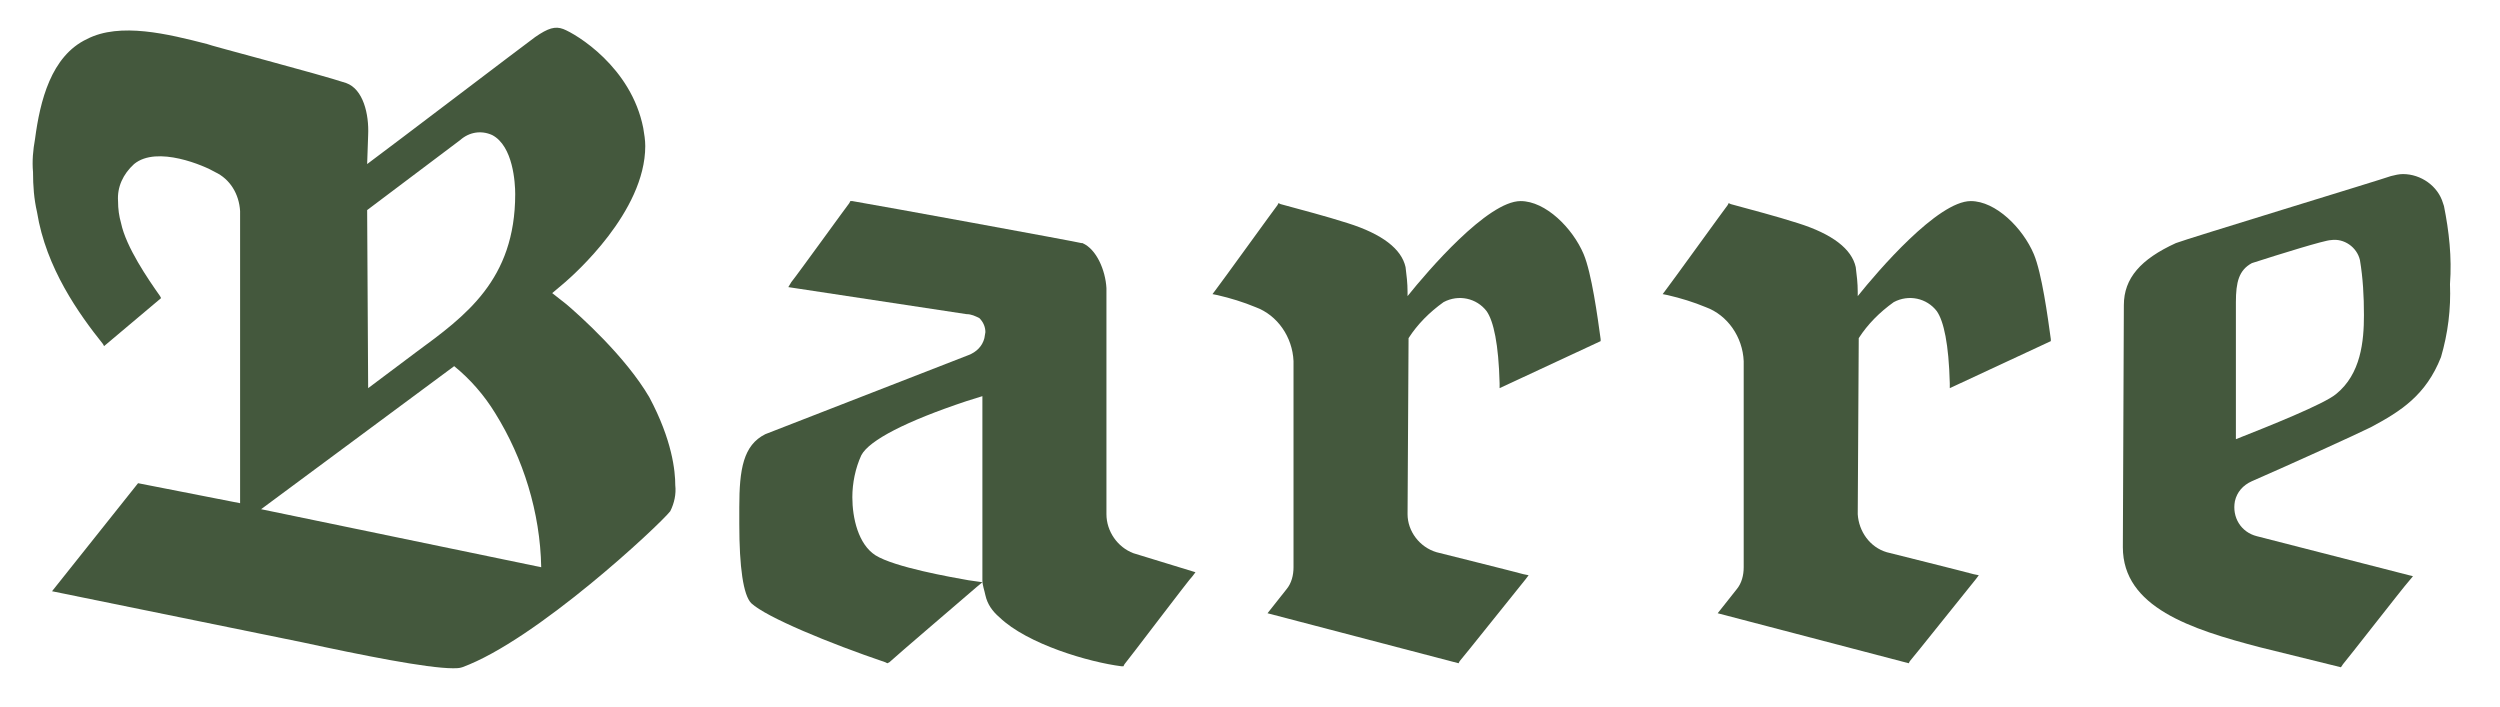
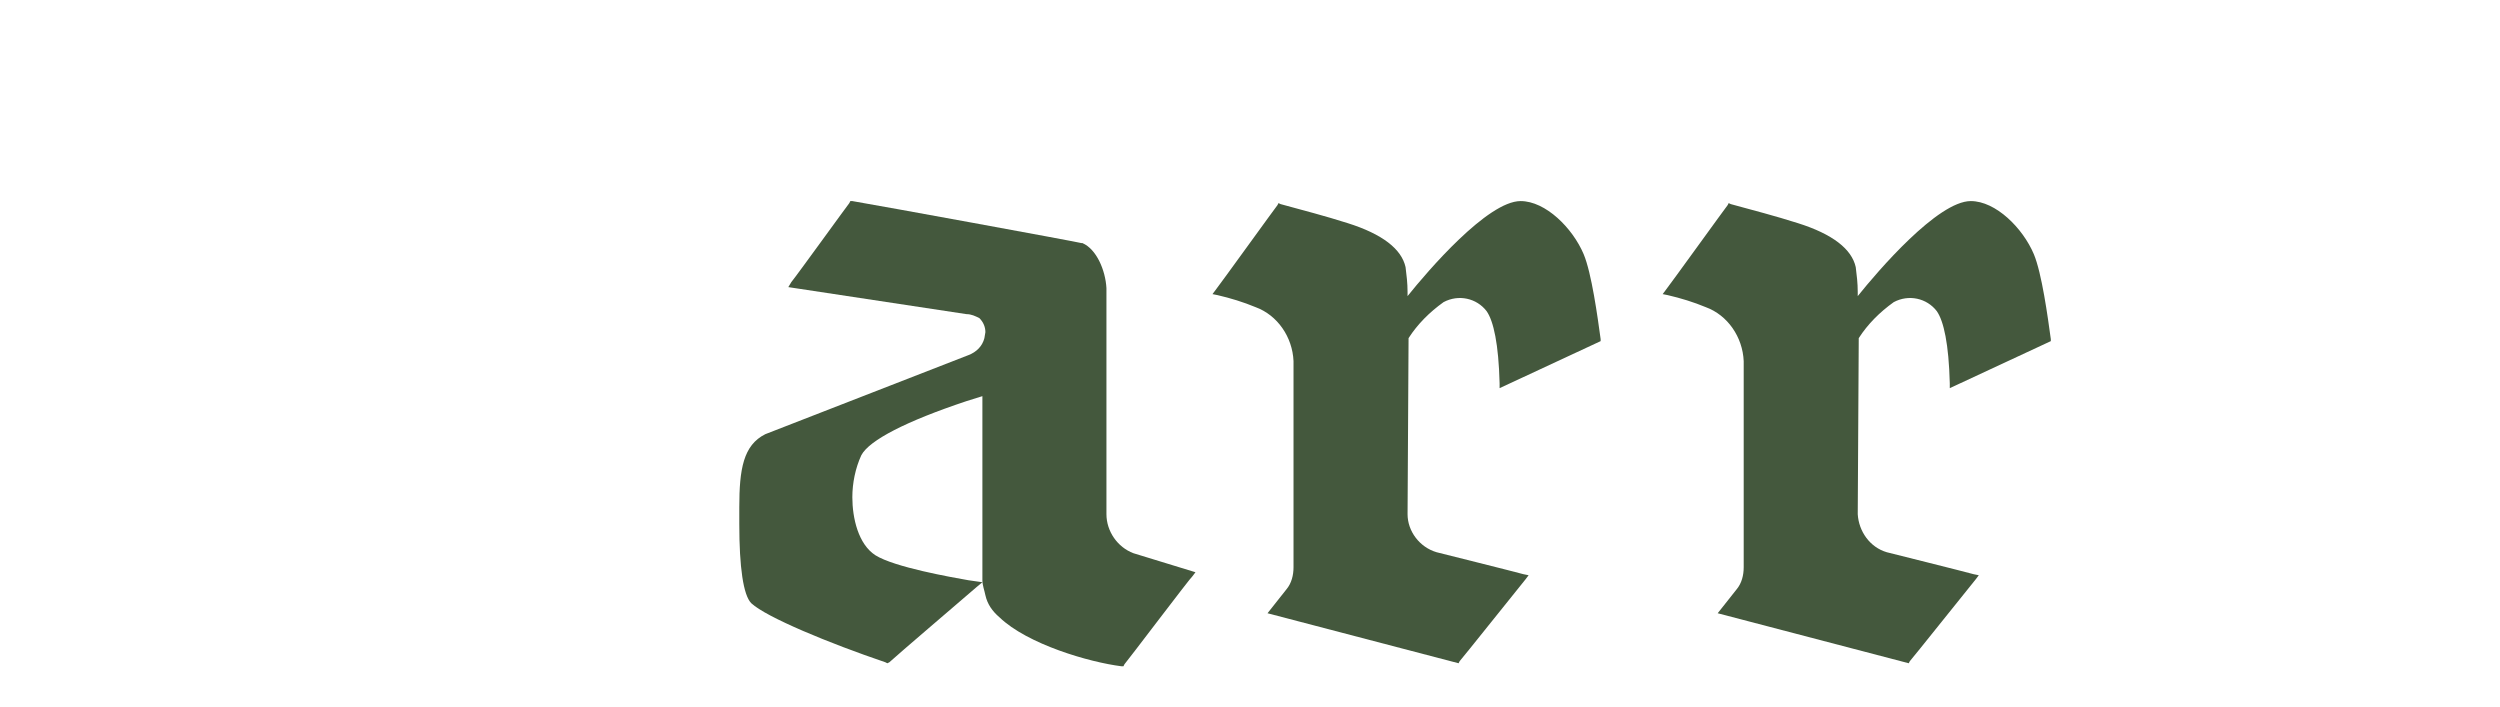
<svg xmlns="http://www.w3.org/2000/svg" version="1.1" id="Ebene_1" x="0px" y="0px" viewBox="0 0 249.9 70.7" style="enable-background:new 0 0 249.9 70.7;" xml:space="preserve">
  <style type="text/css">
	.st0{fill:#44583D;}
</style>
  <g>
    <g id="Gruppe_16426">
-       <path id="Pfad_12137" class="st0" d="M56.6,30.4l-1.4-1.1l1.3-1.1c0.8-0.7,8-7,8-13.6c0-0.6-0.1-1.2-0.2-1.8    c-1.2-6.1-6.7-9.4-8-9.9c-0.8-0.3-1.5-0.1-2.8,0.8c-1.1,0.8-14.5,11-16.8,12.7l0.1-2.9c0.1-2.1-0.5-4.6-2.2-5.2    c-2.7-0.9-13.8-3.8-13.9-3.9c-3.9-1-8.7-2.2-12-0.5c-3.6,1.7-4.7,6.2-5.2,10c-0.2,1.1-0.3,2.2-0.2,3.3c0,1.4,0.1,2.7,0.4,4    c0.9,5.6,4.2,10.2,6.6,13.2l0.1,0.2l5.7-4.8L16,29.6c-1.2-1.7-3.4-4.9-3.9-7.3c-0.2-0.7-0.3-1.4-0.3-2.2c-0.1-1.4,0.5-2.7,1.6-3.7    c2.3-1.9,7.1,0.2,8.1,0.8c1.5,0.7,2.4,2.2,2.5,3.9v29.2l-10.2-2L5.2,59.1l25,5.1c6,1.3,12.5,2.6,15.1,2.6c0.3,0,0.6,0,0.9-0.1    C53.6,64,65.9,52.5,67,51.1c0.4-0.8,0.6-1.7,0.5-2.6c0-1.4-0.3-4.5-2.6-8.8C62.5,35.6,57.9,31.5,56.6,30.4 M36.7,21l9.3-7    c0.9-0.8,2.1-1,3.2-0.5c2.1,1.1,2.3,4.8,2.3,5.9c0,8.6-5,12.2-9.9,15.8l-4.8,3.6L36.7,21z M54.1,56.7l-28-5.8l19.3-14.3    c1.6,1.3,3,2.9,4.1,4.7C52.3,45.8,54,51.2,54.1,56.7" />
-       <path id="Pfad_12138" class="st0" d="M244.3,20.6l-0.1-0.3c-0.5-1.7-2.2-2.9-4-2.9c-0.4,0-0.8,0.1-1.2,0.2    c-0.8,0.3-20.5,6.3-21.5,6.7c-3.5,1.6-5.2,3.5-5.2,6.2l-0.1,24.2c0,6,6.8,8.2,13.7,10l8.1,2l0.2-0.3c0.2-0.2,6.2-7.9,6.5-8.2    l0.5-0.6l-15.6-4c-1.6-0.4-2.5-1.9-2.2-3.5c0.2-0.9,0.8-1.6,1.7-2c3.9-1.7,10.5-4.7,11.9-5.4c3-1.6,5.5-3.2,7-7    c0.7-2.4,1-4.8,0.9-7.3C245.1,25.7,244.8,23.1,244.3,20.6 M236.3,31.5c0,2.6-0.3,5.9-2.8,7.9c-1.2,1-6.7,3.2-10,4.5V30.2    c0-2,0.3-3.2,1.6-3.9c2.8-0.9,7.3-2.3,7.9-2.3c1.3-0.2,2.6,0.7,2.9,2C236.2,27.8,236.3,29.6,236.3,31.5" />
      <path id="Pfad_12139" class="st0" d="M189.3,30.2L189.3,30.2c1.5-0.8,3.3-0.4,4.3,0.9c0.7,1,1.2,3.3,1.3,7.2v0.5l10.1-4.7v-0.2    c-0.3-2.2-0.9-6.6-1.7-8.5c-1.1-2.6-3.8-5.3-6.3-5.3c-3.3,0-9.3,7-11.3,9.5c0-0.2,0-0.3,0-0.4c0-0.9-0.1-1.7-0.2-2.5    c-0.4-1.8-2.3-3.3-5.8-4.4c-2.2-0.7-4.5-1.3-6.7-1.9l-0.2-0.1l-0.1,0.2c-0.1,0.1-5.8,8-6.2,8.5l-0.3,0.4l0.5,0.1    c1.3,0.3,2.6,0.7,3.8,1.2c2.2,0.8,3.7,3,3.8,5.4v20.6c0,0.8-0.2,1.6-0.7,2.2l-1.9,2.4l19.1,5l0.1-0.2c0.2-0.2,6.1-7.6,6.6-8.2    l0.3-0.4l-0.5-0.1c-0.7-0.2-8.7-2.2-8.7-2.2c-1.7-0.5-2.8-2.1-2.9-3.8l0.1-17.6C186.7,32.4,187.9,31.2,189.3,30.2" />
      <path id="Pfad_12140" class="st0" d="M144.3,30.2L144.3,30.2c1.5-0.8,3.3-0.4,4.3,0.9c0.7,1,1.2,3.3,1.3,7.2v0.5l10.1-4.7v-0.2    c-0.3-2.2-0.9-6.6-1.7-8.5c-1.1-2.6-3.8-5.3-6.3-5.3c-3.3,0-9.3,7-11.3,9.5c0-0.2,0-0.3,0-0.4c0-0.9-0.1-1.7-0.2-2.5    c-0.4-1.8-2.3-3.3-5.8-4.4c-2.2-0.7-4.5-1.3-6.7-1.9l-0.2-0.1l-0.1,0.2c-0.1,0.1-5.8,8-6.2,8.5l-0.3,0.4l0.5,0.1    c1.3,0.3,2.6,0.7,3.8,1.2c2.2,0.8,3.7,3,3.8,5.4v20.6c0,0.8-0.2,1.6-0.7,2.2l-1.9,2.4l19.1,5l0.1-0.2c0.2-0.2,6.1-7.6,6.6-8.2    l0.3-0.4l-0.5-0.1c-0.7-0.2-8.7-2.2-8.7-2.2c-1.7-0.5-2.9-2.1-2.9-3.8l0.1-17.6C141.7,32.4,142.9,31.2,144.3,30.2" />
      <path id="Pfad_12141" class="st0" d="M110.6,51.4V28.8c-0.1-1.8-1-3.9-2.4-4.5h-0.1c-0.8-0.2-20.5-3.8-22.9-4.2H85l-0.1,0.2    c-0.1,0.1-5.3,7.3-5.8,7.9l-0.3,0.5l17.8,2.7c0.5,0,0.9,0.2,1.3,0.4c0.4,0.4,0.6,0.9,0.6,1.4l-0.1,0.6c-0.2,0.8-0.8,1.4-1.6,1.7    l-20.3,7.9c-2.2,1.1-2.6,3.5-2.6,7.3v1.7c0,4.3,0.4,7.1,1.2,7.9c1.5,1.4,7.8,4,13.4,5.9l0.2,0.1l0.2-0.1c1.1-1,6.5-5.6,8.7-7.5    l0.6-0.5L96.8,58c-1.7-0.3-7.4-1.3-9.3-2.5c-1.7-1.1-2.3-3.7-2.3-5.8c0-1.4,0.3-2.9,0.9-4.2c0.8-1.5,4.5-3.4,10.5-5.4l1.6-0.5V58    c0,0.5,0.2,1,0.3,1.5c0.2,0.9,0.7,1.6,1.4,2.2c2.8,2.7,9,4.5,12.2,4.9h0.2l0.1-0.2c0.2-0.2,6.7-8.8,6.8-8.8l0.3-0.4l-6.2-1.9    C111.7,54.7,110.6,53.1,110.6,51.4" />
    </g>
  </g>
</svg>